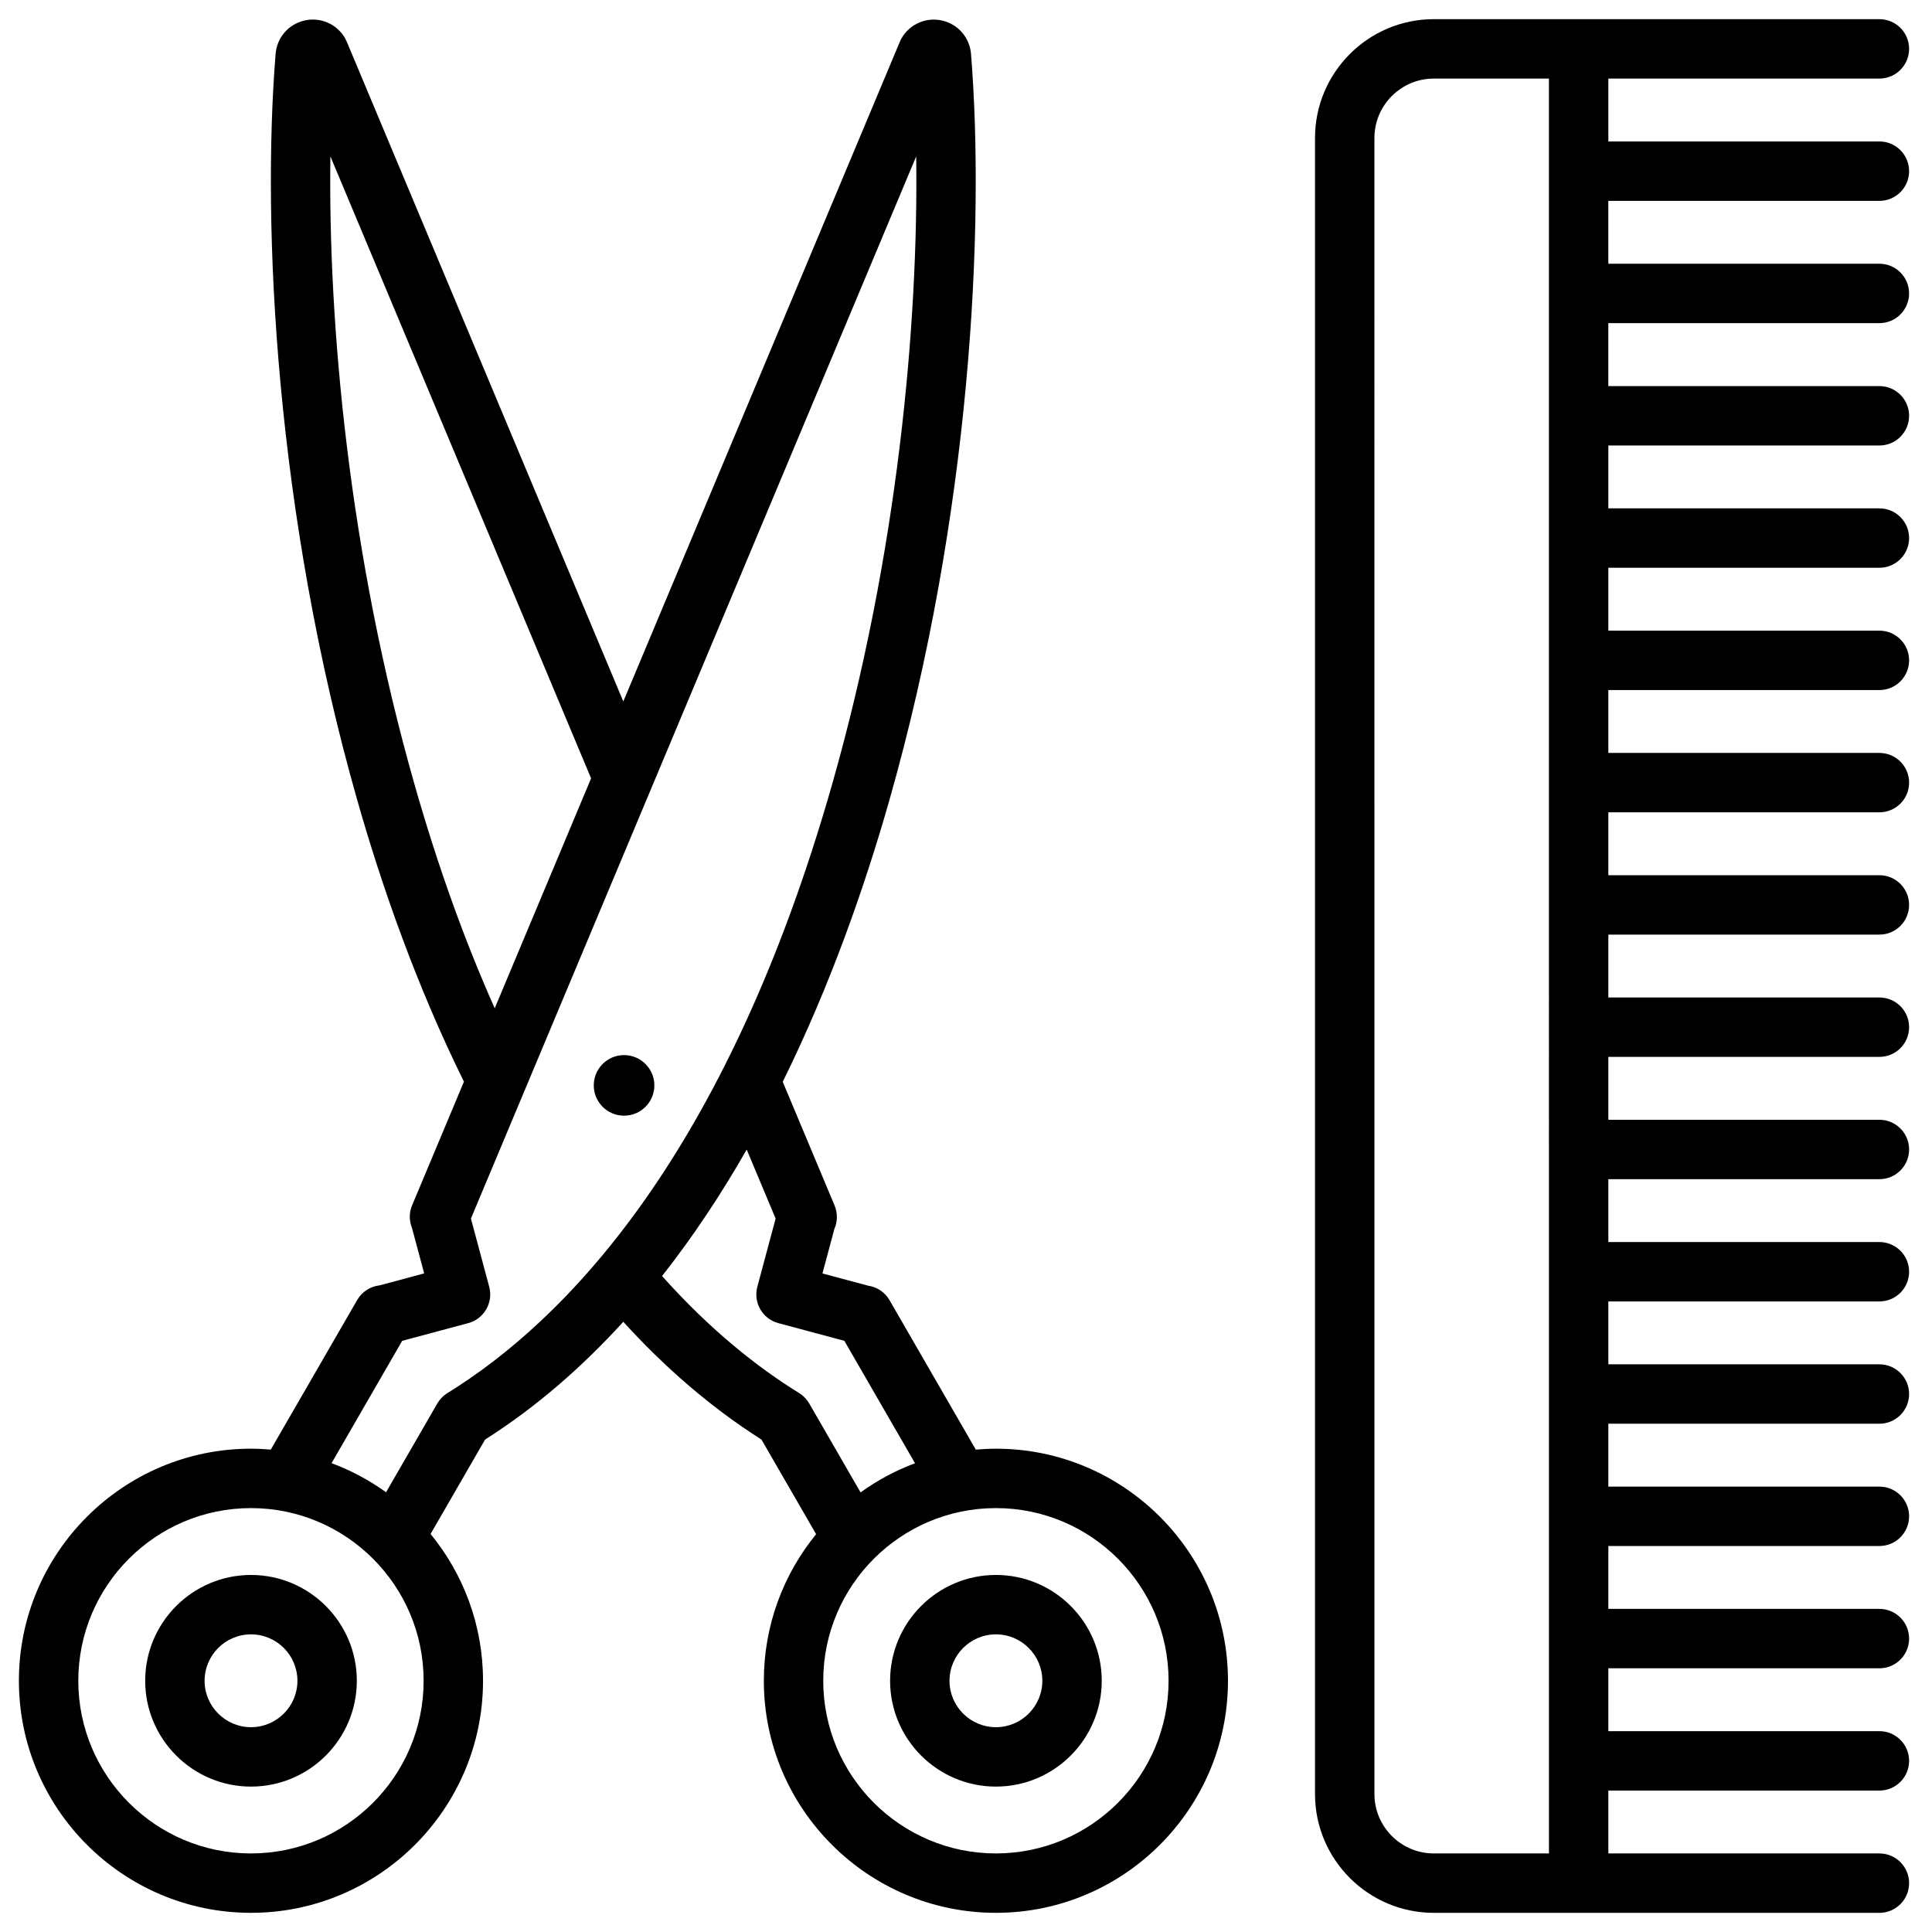
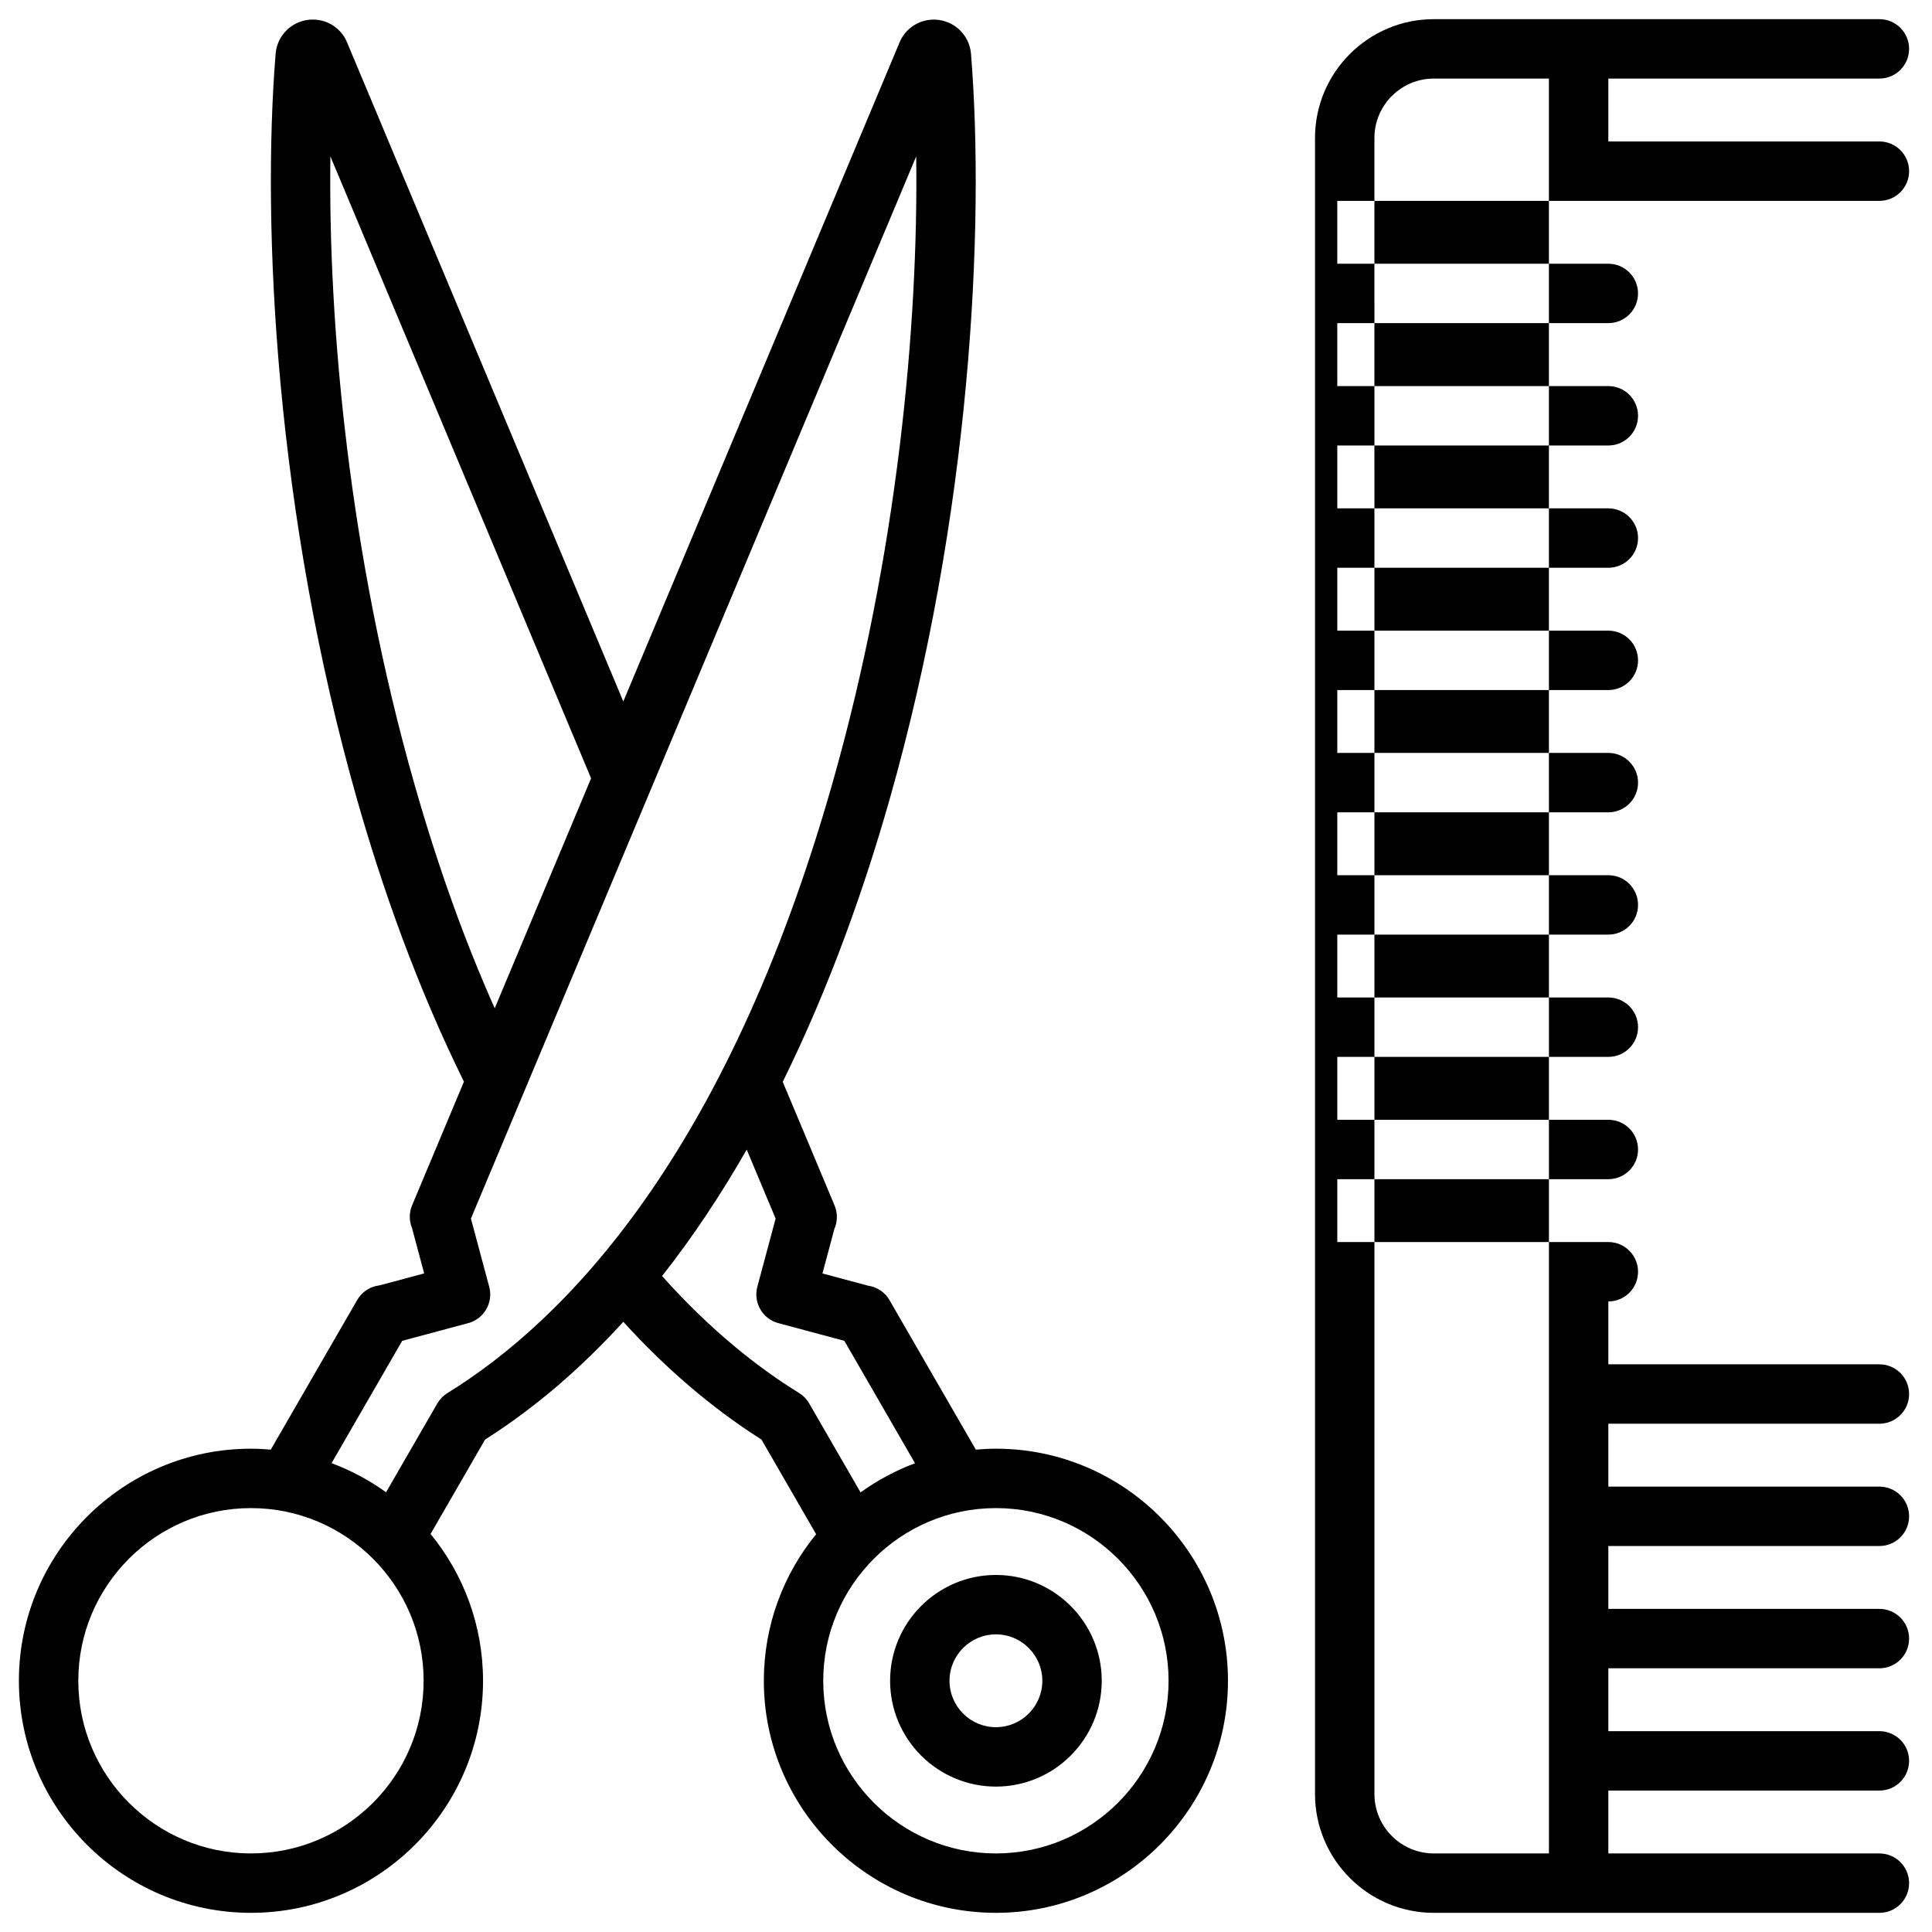
<svg xmlns="http://www.w3.org/2000/svg" fill="#000000" width="800px" height="800px" version="1.1" viewBox="144 144 512 512">
  <g>
-     <path d="m317.41 431.64c0 4.434-3.594 8.027-8.027 8.027s-8.027-3.594-8.027-8.027 3.594-8.027 8.027-8.027 8.027 3.594 8.027 8.027" />
    <path d="m407.93 527.92c-1.797 0-3.57 0.094-5.332 0.246l-22.883-39.637c-1.219-2.113-3.332-3.481-5.672-3.812l-12.086-3.238 3.164-11.809c0.852-1.941 0.895-4.184 0.051-6.203l-13.738-32.777c12.523-25.387 21.664-51.484 28.23-74.523 21.621-75.887 25.367-151.97 21.664-197.88-0.352-4.336-3.434-7.891-7.68-8.848-4.242-0.957-8.555 0.934-10.727 4.699-0.168 0.289-0.312 0.586-0.441 0.895l-73.297 174.86-73.297-174.87c-0.129-0.305-0.277-0.605-0.441-0.895-2.172-3.766-6.484-5.652-10.727-4.699-4.246 0.957-7.328 4.512-7.68 8.848-3.707 45.906 0.043 121.99 21.668 197.88 6.566 23.035 15.719 49.117 28.242 74.496l-13.75 32.805c-0.812 1.934-0.781 4.066-0.02 5.949l3.234 12.062-11.809 3.164c-2.453 0.273-4.68 1.688-5.949 3.887l-22.891 39.641c-1.73-0.148-3.481-0.242-5.254-0.242-33.91 0-61.5 27.59-61.5 61.5 0 33.91 27.59 61.5 61.5 61.5s61.5-27.59 61.5-61.5c0-14.746-5.219-28.293-13.902-38.898l14.445-25.02c13.625-8.648 25.777-19.289 36.629-31.211 10.848 11.922 22.996 22.562 36.621 31.211l14.48 25.078c-8.656 10.598-13.855 24.121-13.855 38.84 0 33.91 27.59 61.5 61.5 61.5s61.5-27.59 61.5-61.5c0-33.91-27.59-61.5-61.5-61.5zm-154.09-176.07c-17.371-60.949-22.898-121.93-22.281-166.4l69.086 164.82-25.539 60.934c-7.648-17.156-14.84-36.801-21.266-59.348zm-43.332 283.33c-25.23 0-45.758-20.527-45.758-45.758s20.527-45.758 45.758-45.758 45.758 20.527 45.758 45.758-20.527 45.758-45.758 45.758zm52.07-122.01c-1.109 0.684-2.031 1.633-2.684 2.762l-13.586 23.531c-4.418-3.176-9.262-5.785-14.441-7.711l18.715-32.418 17.496-4.688c2.016-0.539 3.734-1.859 4.781-3.668 1.043-1.809 1.328-3.957 0.785-5.973l-4.844-18.07 118-281.49c0.617 44.48-4.91 105.46-22.281 166.41-28.129 98.699-70.961 142.2-101.94 161.32zm93.195 0c-11.008-6.793-23.512-16.676-36.32-31.008 8.32-10.559 15.773-21.855 22.43-33.512l7.664 18.285-4.844 18.07c-1.125 4.199 1.367 8.516 5.566 9.641l17.492 4.688 18.73 32.441c-5.176 1.93-10.02 4.547-14.434 7.727l-13.609-23.57c-0.645-1.129-1.562-2.078-2.676-2.762zm52.152 122.01c-25.23 0-45.758-20.527-45.758-45.758s20.527-45.758 45.758-45.758c25.23 0 45.758 20.527 45.758 45.758-0.004 25.23-20.527 45.758-45.758 45.758z" />
    <path d="m407.93 561.38c-15.465 0-28.043 12.582-28.043 28.043 0 15.465 12.582 28.043 28.043 28.043 15.465 0 28.043-12.582 28.043-28.043 0-15.461-12.582-28.043-28.043-28.043zm0 40.344c-6.781 0-12.301-5.519-12.301-12.301s5.519-12.301 12.301-12.301 12.301 5.519 12.301 12.301c-0.004 6.785-5.519 12.301-12.301 12.301z" />
-     <path d="m210.52 561.38c-15.465 0-28.043 12.582-28.043 28.043 0 15.465 12.582 28.043 28.043 28.043 15.465 0 28.043-12.582 28.043-28.043 0-15.461-12.578-28.043-28.043-28.043zm0 40.344c-6.781 0-12.301-5.519-12.301-12.301s5.519-12.301 12.301-12.301 12.301 5.519 12.301 12.301c0 6.785-5.519 12.301-12.301 12.301z" />
-     <path d="m642.06 197.23c4.348 0 7.871-3.523 7.871-7.871s-3.523-7.871-7.871-7.871h-71.832v-16.668h71.832c4.348 0 7.871-3.523 7.871-7.871 0-4.348-3.523-7.871-7.871-7.871h-118.08c-17.363 0-31.488 14.125-31.488 31.488v438.87c0 17.363 14.125 31.488 31.488 31.488h118.08c4.348 0 7.871-3.523 7.871-7.871 0-4.348-3.523-7.871-7.871-7.871h-71.832v-16.664h71.832c4.348 0 7.871-3.523 7.871-7.871 0-4.348-3.523-7.871-7.871-7.871h-71.832v-16.66h71.832c4.348 0 7.871-3.523 7.871-7.871 0-4.348-3.523-7.871-7.871-7.871h-71.832v-16.664h71.832c4.348 0 7.871-3.523 7.871-7.871 0-4.348-3.523-7.871-7.871-7.871h-71.832v-16.664h71.832c4.348 0 7.871-3.523 7.871-7.871 0-4.348-3.523-7.871-7.871-7.871h-71.832v-16.664h71.832c4.348 0 7.871-3.523 7.871-7.871 0-4.348-3.523-7.871-7.871-7.871h-71.832v-16.66h71.832c4.348 0 7.871-3.523 7.871-7.871s-3.523-7.871-7.871-7.871h-71.832v-16.664h71.832c4.348 0 7.871-3.523 7.871-7.871s-3.523-7.871-7.871-7.871h-71.832v-16.664h71.832c4.348 0 7.871-3.523 7.871-7.871s-3.523-7.871-7.871-7.871h-71.832v-16.664h71.832c4.348 0 7.871-3.523 7.871-7.871s-3.523-7.871-7.871-7.871h-71.832v-16.66h71.832c4.348 0 7.871-3.523 7.871-7.871s-3.523-7.871-7.871-7.871h-71.832v-16.664h71.832c4.348 0 7.871-3.523 7.871-7.871s-3.523-7.871-7.871-7.871h-71.832v-16.664h71.832c4.348 0 7.871-3.523 7.871-7.871s-3.523-7.871-7.871-7.871h-71.832l-0.004-16.684h71.832c4.348 0 7.871-3.523 7.871-7.871 0-4.348-3.523-7.871-7.871-7.871h-71.832v-16.66zm-87.574 437.95h-30.504c-8.68 0-15.742-7.062-15.742-15.742l-0.004-438.87c0-8.68 7.062-15.742 15.742-15.742h30.504z" />
+     <path d="m642.06 197.23c4.348 0 7.871-3.523 7.871-7.871s-3.523-7.871-7.871-7.871h-71.832v-16.668h71.832c4.348 0 7.871-3.523 7.871-7.871 0-4.348-3.523-7.871-7.871-7.871h-118.08c-17.363 0-31.488 14.125-31.488 31.488v438.87c0 17.363 14.125 31.488 31.488 31.488h118.08c4.348 0 7.871-3.523 7.871-7.871 0-4.348-3.523-7.871-7.871-7.871h-71.832v-16.664h71.832c4.348 0 7.871-3.523 7.871-7.871 0-4.348-3.523-7.871-7.871-7.871h-71.832v-16.66h71.832c4.348 0 7.871-3.523 7.871-7.871 0-4.348-3.523-7.871-7.871-7.871h-71.832v-16.664h71.832c4.348 0 7.871-3.523 7.871-7.871 0-4.348-3.523-7.871-7.871-7.871h-71.832v-16.664h71.832c4.348 0 7.871-3.523 7.871-7.871 0-4.348-3.523-7.871-7.871-7.871h-71.832v-16.664c4.348 0 7.871-3.523 7.871-7.871 0-4.348-3.523-7.871-7.871-7.871h-71.832v-16.66h71.832c4.348 0 7.871-3.523 7.871-7.871s-3.523-7.871-7.871-7.871h-71.832v-16.664h71.832c4.348 0 7.871-3.523 7.871-7.871s-3.523-7.871-7.871-7.871h-71.832v-16.664h71.832c4.348 0 7.871-3.523 7.871-7.871s-3.523-7.871-7.871-7.871h-71.832v-16.664h71.832c4.348 0 7.871-3.523 7.871-7.871s-3.523-7.871-7.871-7.871h-71.832v-16.66h71.832c4.348 0 7.871-3.523 7.871-7.871s-3.523-7.871-7.871-7.871h-71.832v-16.664h71.832c4.348 0 7.871-3.523 7.871-7.871s-3.523-7.871-7.871-7.871h-71.832v-16.664h71.832c4.348 0 7.871-3.523 7.871-7.871s-3.523-7.871-7.871-7.871h-71.832l-0.004-16.684h71.832c4.348 0 7.871-3.523 7.871-7.871 0-4.348-3.523-7.871-7.871-7.871h-71.832v-16.66zm-87.574 437.95h-30.504c-8.68 0-15.742-7.062-15.742-15.742l-0.004-438.87c0-8.68 7.062-15.742 15.742-15.742h30.504z" />
  </g>
</svg>